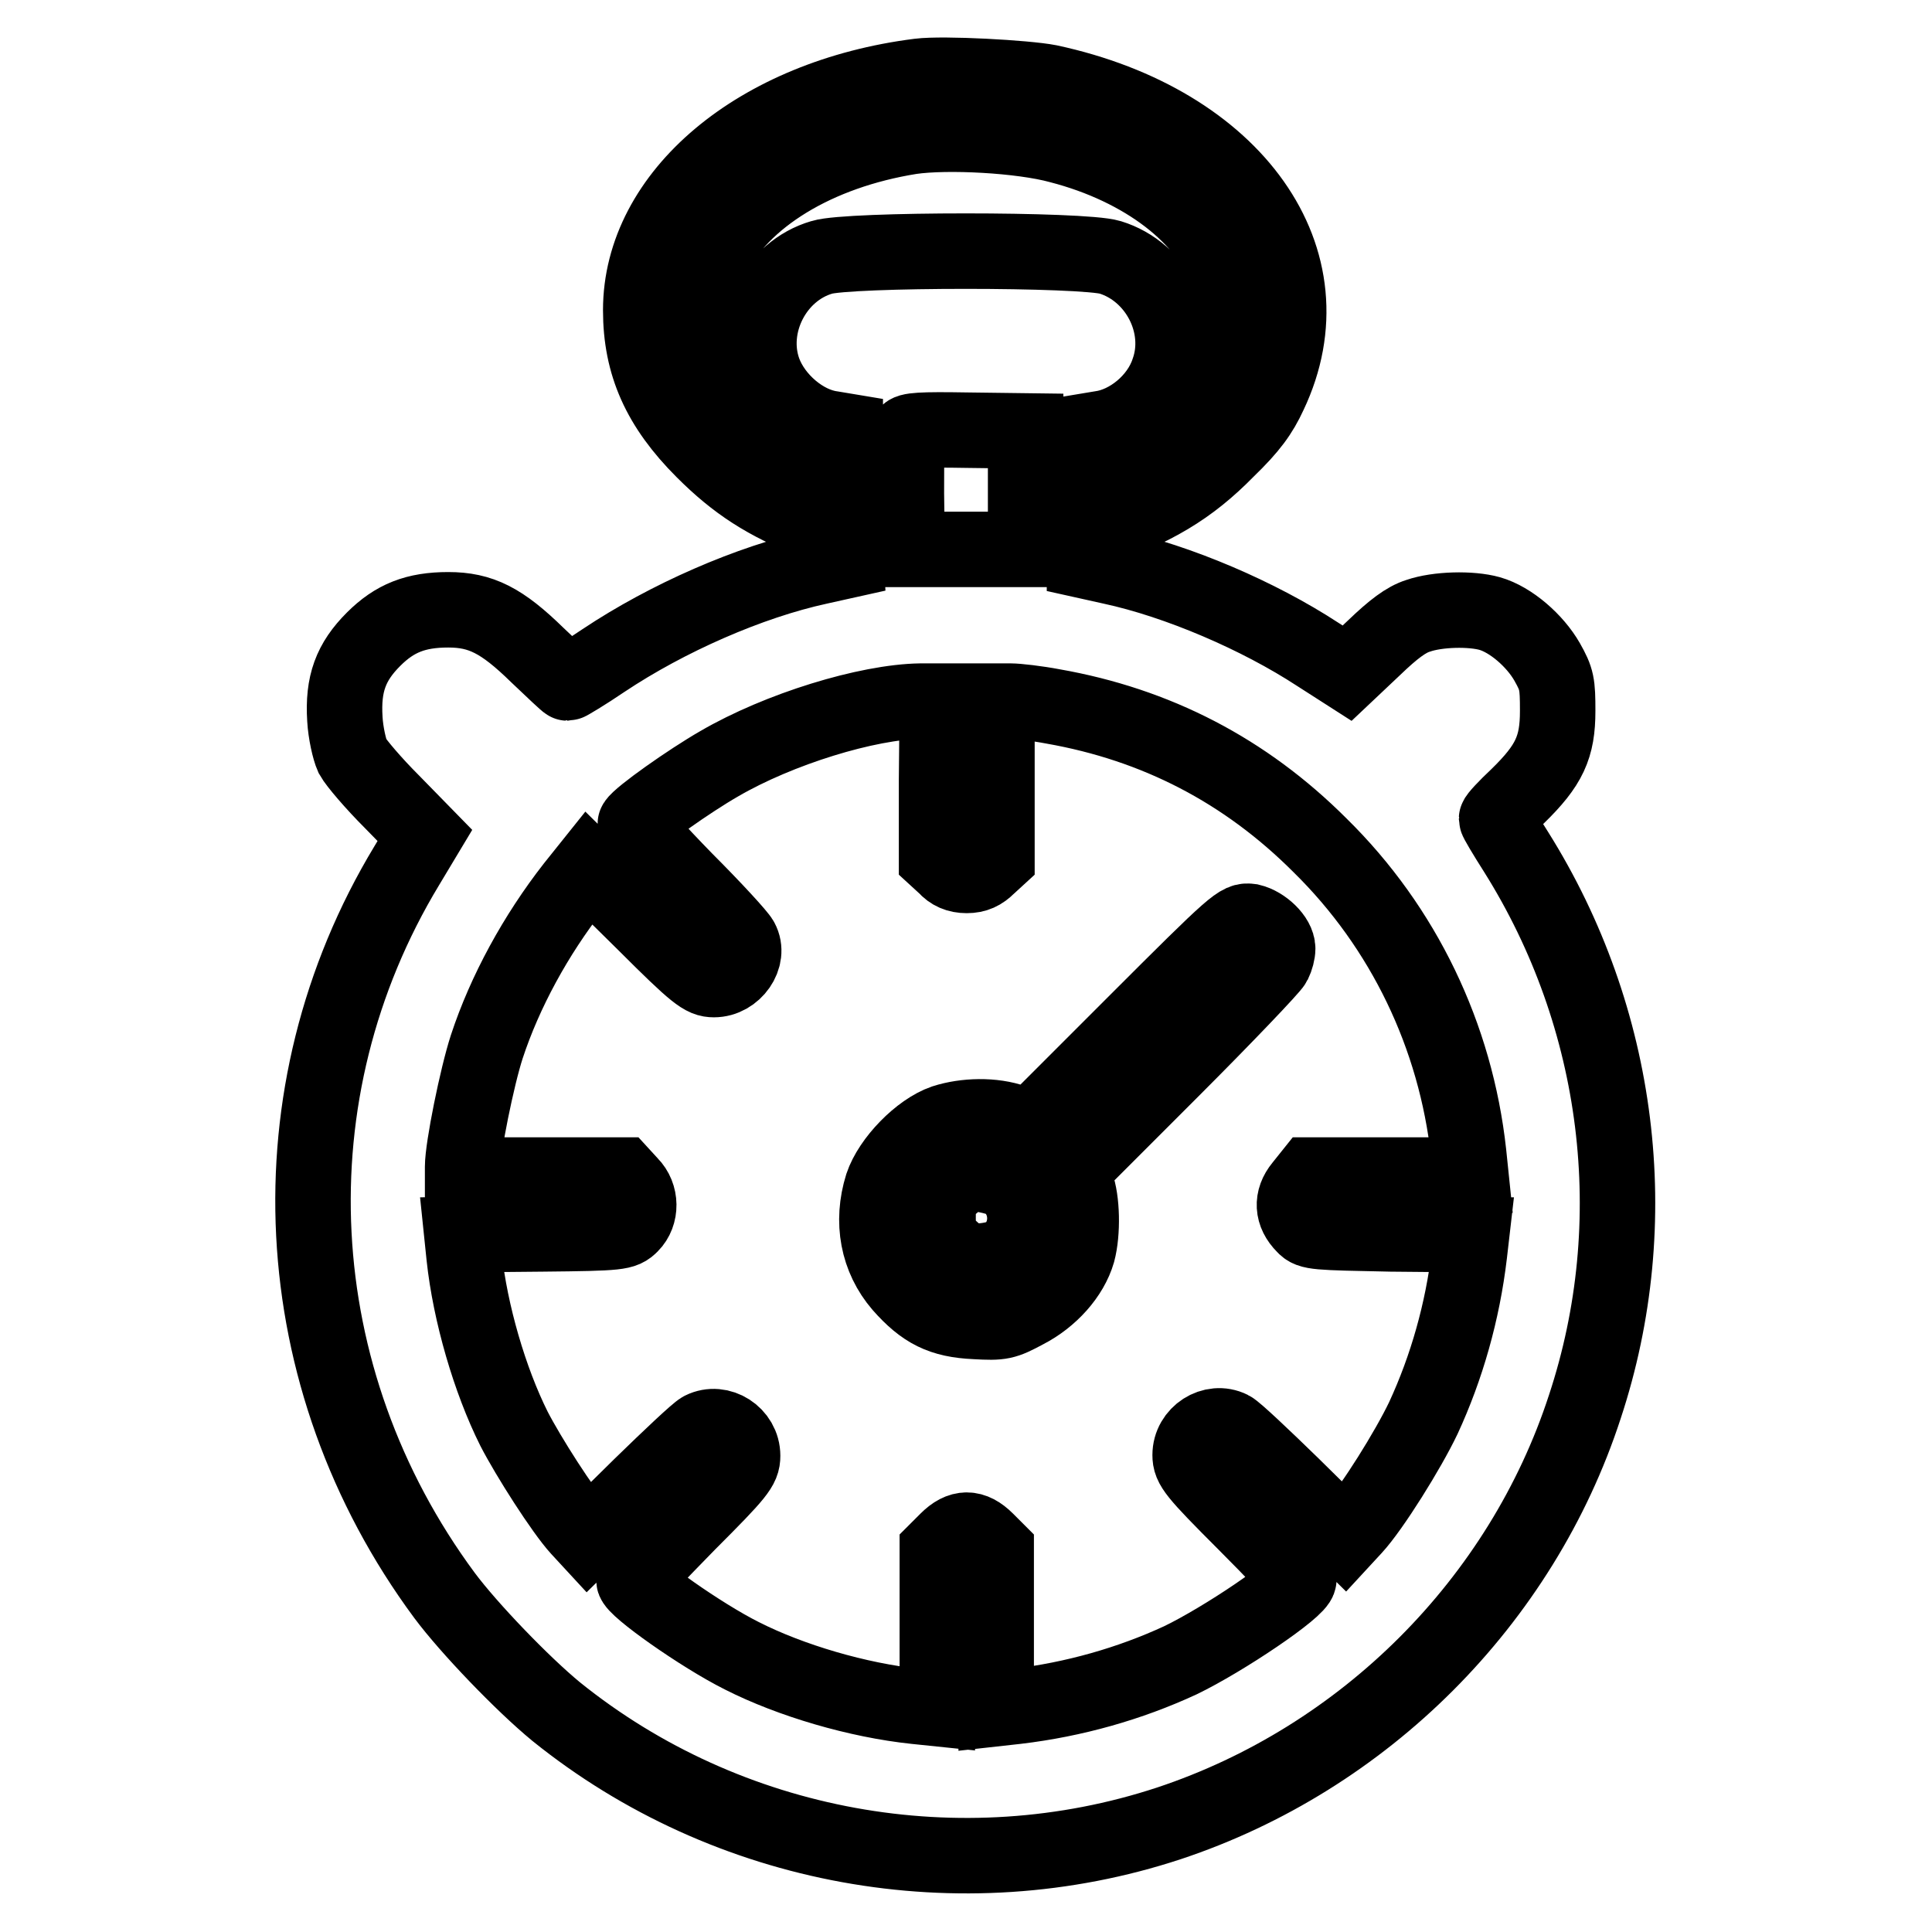
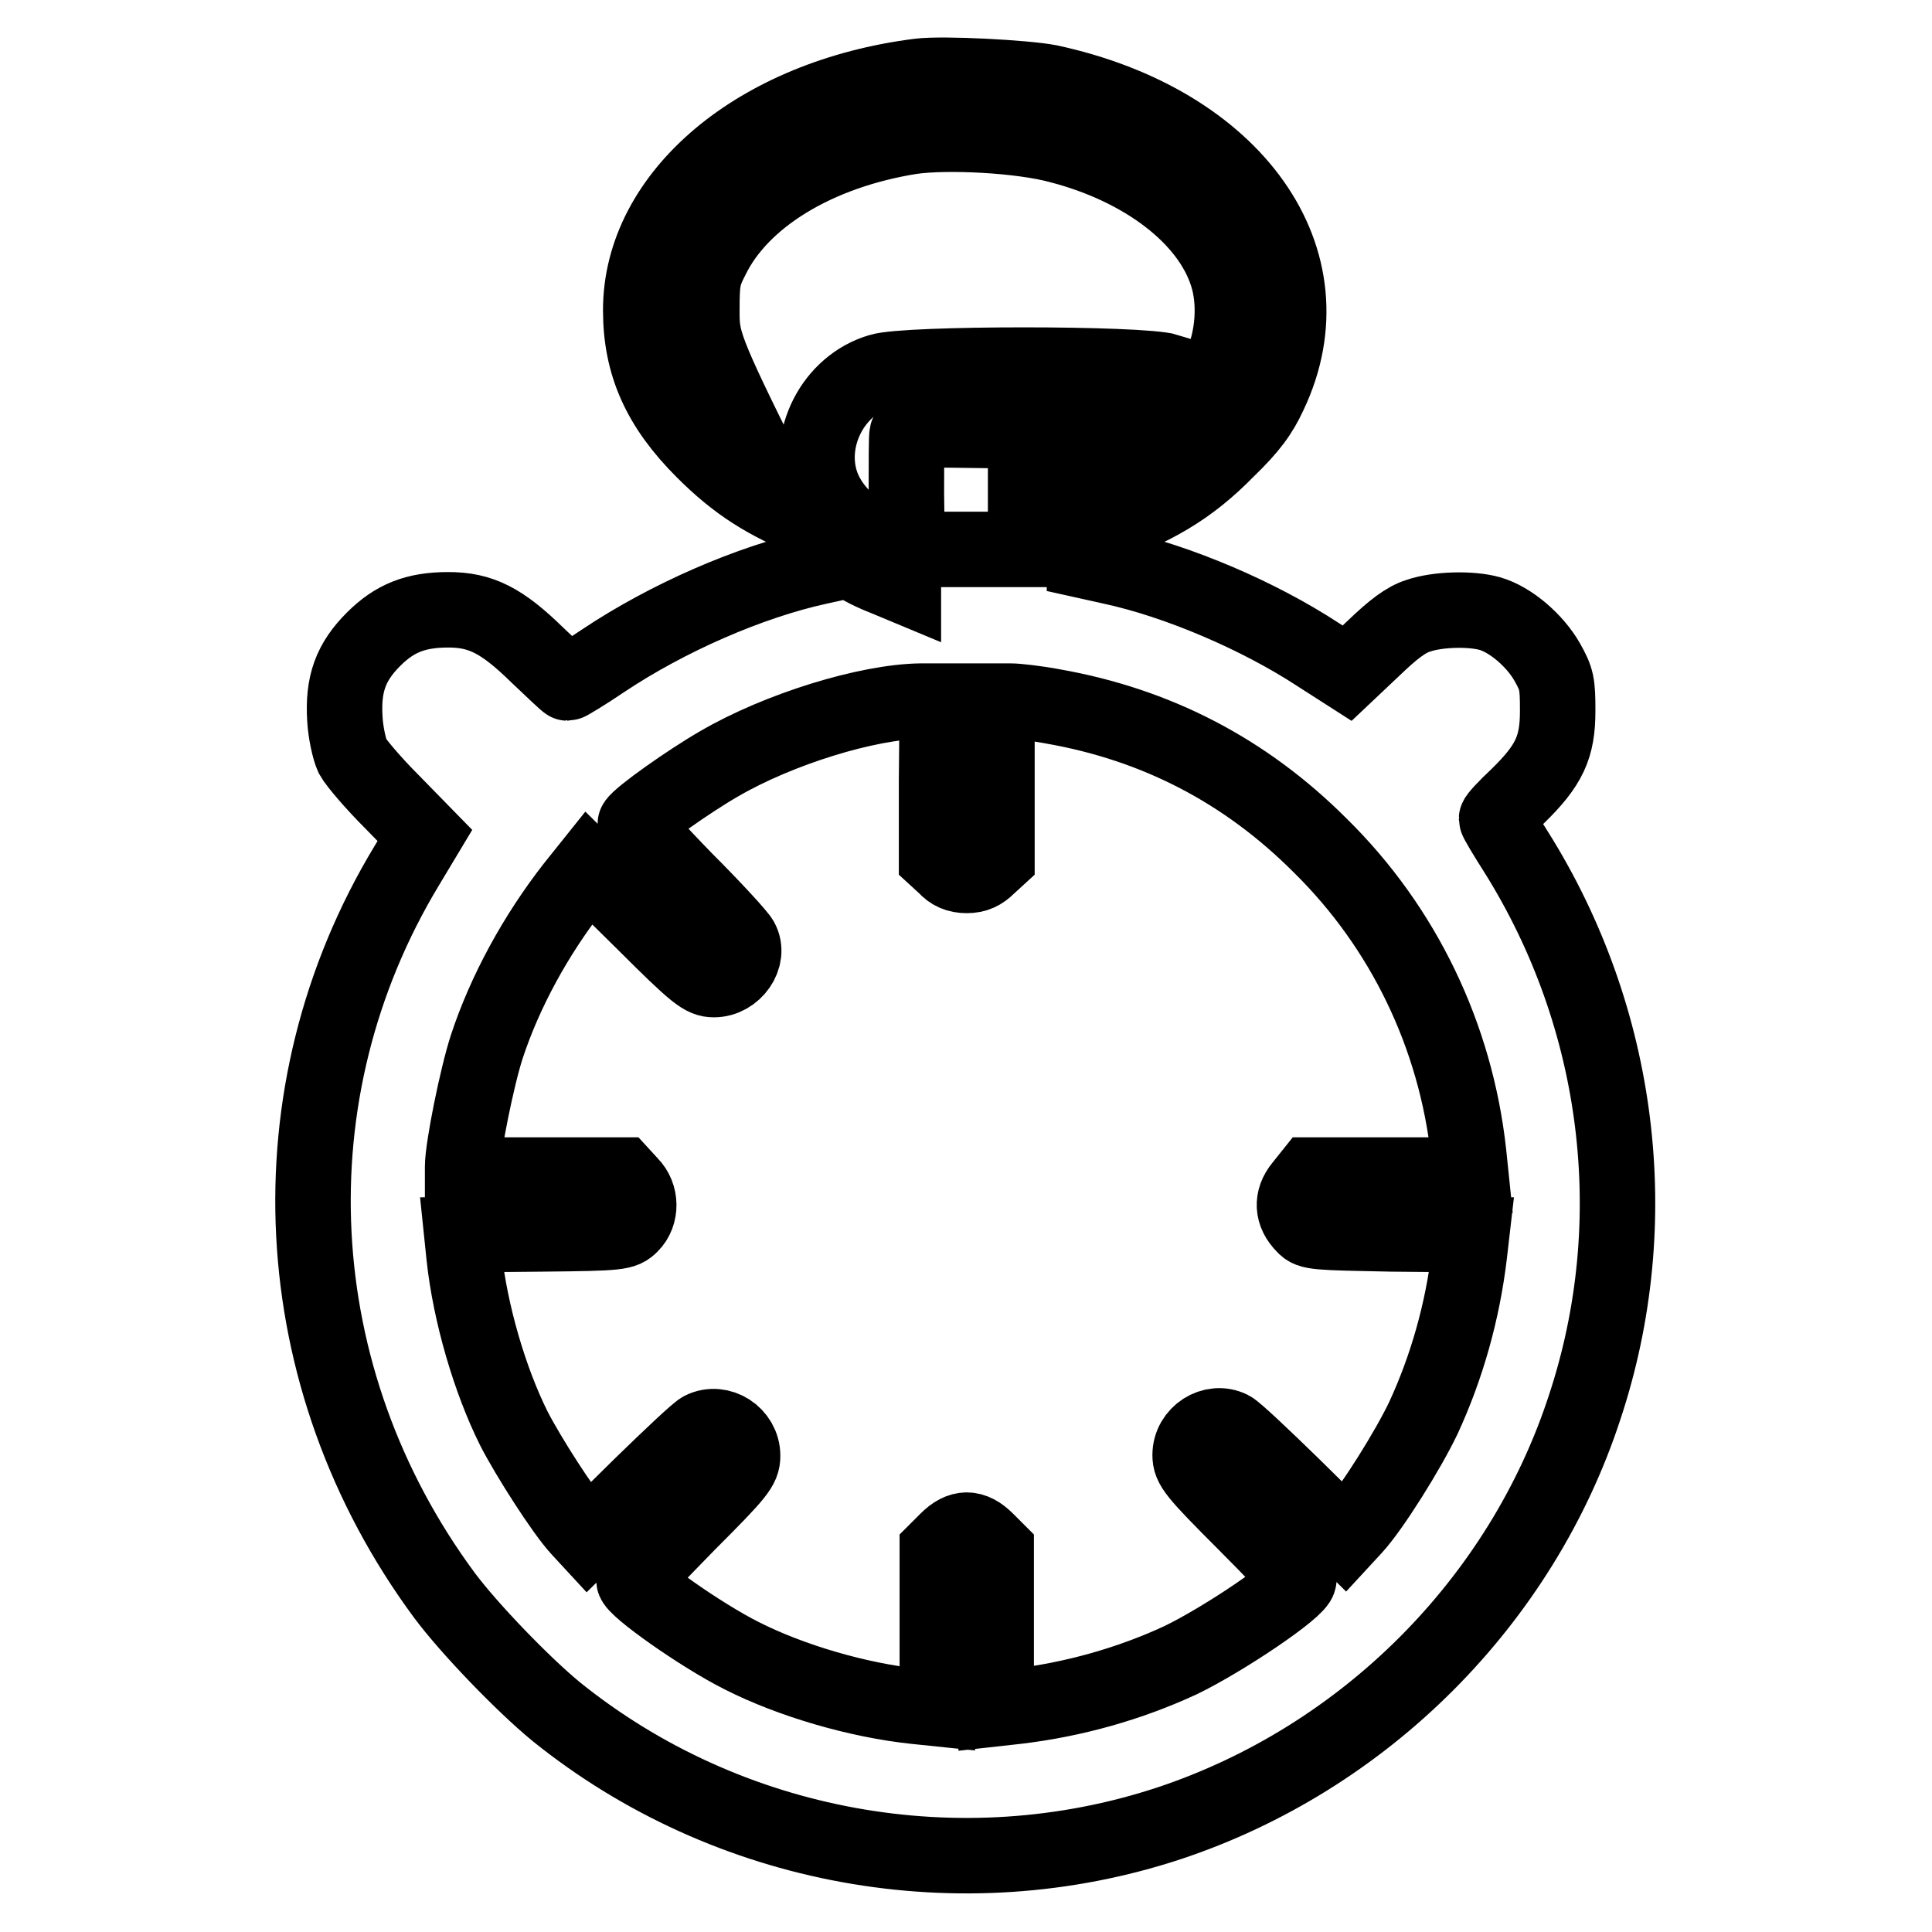
<svg xmlns="http://www.w3.org/2000/svg" version="1.1" x="0px" y="0px" viewBox="0 0 256 256" enable-background="new 0 0 256 256" xml:space="preserve">
  <g>
    <g>
      <g>
-         <path stroke-width="10" fill-opacity="0" stroke="#000000" d="M121.8,10.1c-21.4,2.7-36.9,15.7-36.9,31c0,7.2,2.5,12.8,8.3,18.6c4.4,4.4,8.3,6.9,14.6,9.4l4.1,1.6l0.1,1.8l0.1,1.8l-3.6,0.8c-9.2,2-20.1,6.8-28.5,12.4c-2.5,1.7-4.7,3-4.8,3c-0.1,0-1.9-1.7-4-3.7c-4.7-4.6-7.5-6-11.8-6c-4.3,0-7.1,1.1-9.9,3.9c-3,3-4.1,5.9-3.8,10.6c0.1,1.8,0.6,4,1,4.9c0.5,0.9,2.8,3.6,5.2,6l4.4,4.5l-2.4,4c-18.2,30.1-16.3,67.9,5,96.7c3.2,4.3,10.3,11.7,14.8,15.4c22.7,18.3,53.6,23.9,81.2,14.8c25.9-8.6,46.7-29.4,55.1-55.2c8.1-24.5,4.7-51.5-9.1-73.5c-1.4-2.2-2.6-4.2-2.6-4.4c0-0.2,1.2-1.5,2.8-3c4.2-4.1,5.3-6.5,5.3-11.3c0-3.6-0.1-4.2-1.4-6.5c-1.6-2.8-4.8-5.6-7.6-6.4c-2.5-0.7-6.9-0.6-9.5,0.3c-1.6,0.5-3.3,1.8-5.8,4.2l-3.6,3.4l-3.9-2.5c-7.8-5.1-18.5-9.7-27.3-11.6l-3.6-0.8v-1.8c0-1.3,0.2-1.9,0.8-2.1c8.4-2.9,13.1-5.7,18.1-10.8c3.1-3,4.4-4.8,5.6-7.4c8.4-17.7-4.5-36-29.2-41.3C135.9,10.3,125,9.7,121.8,10.1z M140.4,19.3c11.2,2.9,19.8,9.5,22.2,17.1c1.2,3.7,0.8,8.5-0.8,12c-2.5,5.1-9,10.6-15.4,13.1l-2.4,1v-2.7v-2.7l1.8-0.3c3.8-0.5,7.7-3.7,9-7.6c2.2-6.1-1.5-13.2-7.7-15.1c-3.6-1.1-34.7-1.1-38.2,0c-6.2,1.8-9.9,9-7.7,15.1c1.4,3.8,5.3,7.1,9,7.6l1.8,0.3v2.7v2.7l-2.4-1c-6.5-2.5-12.9-8-15.5-13.2C93.1,46,93,45.1,93,41.2c0-3.9,0.1-4.7,1.3-7c3.9-8,13.9-14.1,26.4-16.1C125.5,17.4,135.3,17.9,140.4,19.3z M135.9,65v7.8H128h-7.8l-0.1-7.4c0-4,0-7.6,0.1-7.9c0.1-0.5,1.9-0.6,7.9-0.5l7.8,0.1V65z M124.1,103.3v10.4l1.2,1.1c0.7,0.8,1.6,1.2,2.8,1.2c1.2,0,2-0.4,2.8-1.2l1.2-1.1v-10.4V92.9h1.8c0.9,0,3.5,0.3,5.6,0.7c13.7,2.4,25.5,8.5,35.4,18.4c11.1,10.9,18,25.3,19.7,40.8l0.3,2.9h-10.6h-10.6l-1.2,1.5c-1.4,1.7-1.3,3.6,0.3,5.2c0.8,0.9,1.6,0.9,11.5,1.1l10.7,0.1l-0.3,2.6c-0.9,7.6-3,15-6.1,21.7c-2,4.2-6.8,11.9-9.2,14.5l-1.2,1.3l-7-6.9c-3.9-3.8-7.5-7.2-8.1-7.5c-2.4-1.2-5.4,0.7-5.4,3.5c0,1.5,0.6,2.3,7.2,8.9c4,4,7.2,7.4,7.2,7.6c0,1.2-9.9,7.9-15.7,10.7c-6.7,3.1-14.1,5.2-21.7,6.1l-2.7,0.3v-10.5v-10.5l-1.3-1.3c-1.8-1.8-3.4-1.8-5.2,0l-1.3,1.3v10.5v10.5l-2.9-0.3c-7.6-0.8-16.5-3.4-23-6.7c-5.4-2.7-14.3-9-14.3-10c0-0.2,3.3-3.6,7.2-7.6c6.6-6.6,7.2-7.4,7.2-8.9c0-2.8-3-4.7-5.4-3.5c-0.6,0.3-4.2,3.7-8.1,7.5l-7,6.9l-1.2-1.3c-2.1-2.3-6.7-9.5-8.6-13.2c-3.2-6.4-5.8-15.3-6.6-22.8l-0.3-2.9l10.7-0.1c10.3-0.1,10.7-0.2,11.7-1.2c1.4-1.4,1.4-3.9-0.1-5.4l-1.1-1.2H71.9H61.3v-1.1c0-2.5,1.9-11.9,3.2-15.9c2.4-7.3,6.5-14.8,11.5-21.2L78,115l7.5,7.4c6.8,6.8,7.7,7.4,9.1,7.4c2.7,0,4.8-3,3.6-5.2c-0.3-0.6-3.6-4.2-7.4-8c-3.8-3.9-6.8-7.2-6.6-7.5c0.6-1,7.1-5.6,11.1-7.9c7.9-4.6,19.6-8.2,26.7-8.3l2.2,0L124.1,103.3L124.1,103.3z" />
-         <path stroke-width="10" fill-opacity="0" stroke="#000000" d="M150.4,135.6l-13.8,13.8l-2.2-0.7c-2.8-1-6.5-0.9-9.3,0c-3.2,1.1-7.1,5.1-8.2,8.4c-1.5,4.8-0.6,9.6,2.5,13.2c3,3.4,5.4,4.6,9.8,4.8c3.5,0.2,3.9,0.1,6.7-1.4c3.3-1.7,6-4.7,6.9-7.8c0.7-2.6,0.6-6.9-0.2-9L142,155l13.2-13.2c7.2-7.2,13.3-13.6,13.6-14.2c0.3-0.6,0.5-1.4,0.5-1.9c0-1.4-1.9-3.2-3.6-3.6C164.2,121.9,163.9,122.1,150.4,135.6z M132.8,156.3c4,2.1,4,8.2,0,10.2c-0.7,0.3-2.1,0.6-3.2,0.6c-1.5,0-2.2-0.3-3.6-1.6c-1.6-1.5-1.7-1.8-1.7-4.2s0.1-2.7,1.7-4.2c1.4-1.2,2.1-1.6,3.6-1.6C130.7,155.7,132.1,156,132.8,156.3z" />
+         <path stroke-width="10" fill-opacity="0" stroke="#000000" d="M121.8,10.1c-21.4,2.7-36.9,15.7-36.9,31c0,7.2,2.5,12.8,8.3,18.6c4.4,4.4,8.3,6.9,14.6,9.4l4.1,1.6l0.1,1.8l0.1,1.8l-3.6,0.8c-9.2,2-20.1,6.8-28.5,12.4c-2.5,1.7-4.7,3-4.8,3c-0.1,0-1.9-1.7-4-3.7c-4.7-4.6-7.5-6-11.8-6c-4.3,0-7.1,1.1-9.9,3.9c-3,3-4.1,5.9-3.8,10.6c0.1,1.8,0.6,4,1,4.9c0.5,0.9,2.8,3.6,5.2,6l4.4,4.5l-2.4,4c-18.2,30.1-16.3,67.9,5,96.7c3.2,4.3,10.3,11.7,14.8,15.4c22.7,18.3,53.6,23.9,81.2,14.8c25.9-8.6,46.7-29.4,55.1-55.2c8.1-24.5,4.7-51.5-9.1-73.5c-1.4-2.2-2.6-4.2-2.6-4.4c0-0.2,1.2-1.5,2.8-3c4.2-4.1,5.3-6.5,5.3-11.3c0-3.6-0.1-4.2-1.4-6.5c-1.6-2.8-4.8-5.6-7.6-6.4c-2.5-0.7-6.9-0.6-9.5,0.3c-1.6,0.5-3.3,1.8-5.8,4.2l-3.6,3.4l-3.9-2.5c-7.8-5.1-18.5-9.7-27.3-11.6l-3.6-0.8v-1.8c0-1.3,0.2-1.9,0.8-2.1c8.4-2.9,13.1-5.7,18.1-10.8c3.1-3,4.4-4.8,5.6-7.4c8.4-17.7-4.5-36-29.2-41.3C135.9,10.3,125,9.7,121.8,10.1z M140.4,19.3c11.2,2.9,19.8,9.5,22.2,17.1c1.2,3.7,0.8,8.5-0.8,12c-2.5,5.1-9,10.6-15.4,13.1l-2.4,1v-2.7v-2.7l1.8-0.3c3.8-0.5,7.7-3.7,9-7.6c-3.6-1.1-34.7-1.1-38.2,0c-6.2,1.8-9.9,9-7.7,15.1c1.4,3.8,5.3,7.1,9,7.6l1.8,0.3v2.7v2.7l-2.4-1c-6.5-2.5-12.9-8-15.5-13.2C93.1,46,93,45.1,93,41.2c0-3.9,0.1-4.7,1.3-7c3.9-8,13.9-14.1,26.4-16.1C125.5,17.4,135.3,17.9,140.4,19.3z M135.9,65v7.8H128h-7.8l-0.1-7.4c0-4,0-7.6,0.1-7.9c0.1-0.5,1.9-0.6,7.9-0.5l7.8,0.1V65z M124.1,103.3v10.4l1.2,1.1c0.7,0.8,1.6,1.2,2.8,1.2c1.2,0,2-0.4,2.8-1.2l1.2-1.1v-10.4V92.9h1.8c0.9,0,3.5,0.3,5.6,0.7c13.7,2.4,25.5,8.5,35.4,18.4c11.1,10.9,18,25.3,19.7,40.8l0.3,2.9h-10.6h-10.6l-1.2,1.5c-1.4,1.7-1.3,3.6,0.3,5.2c0.8,0.9,1.6,0.9,11.5,1.1l10.7,0.1l-0.3,2.6c-0.9,7.6-3,15-6.1,21.7c-2,4.2-6.8,11.9-9.2,14.5l-1.2,1.3l-7-6.9c-3.9-3.8-7.5-7.2-8.1-7.5c-2.4-1.2-5.4,0.7-5.4,3.5c0,1.5,0.6,2.3,7.2,8.9c4,4,7.2,7.4,7.2,7.6c0,1.2-9.9,7.9-15.7,10.7c-6.7,3.1-14.1,5.2-21.7,6.1l-2.7,0.3v-10.5v-10.5l-1.3-1.3c-1.8-1.8-3.4-1.8-5.2,0l-1.3,1.3v10.5v10.5l-2.9-0.3c-7.6-0.8-16.5-3.4-23-6.7c-5.4-2.7-14.3-9-14.3-10c0-0.2,3.3-3.6,7.2-7.6c6.6-6.6,7.2-7.4,7.2-8.9c0-2.8-3-4.7-5.4-3.5c-0.6,0.3-4.2,3.7-8.1,7.5l-7,6.9l-1.2-1.3c-2.1-2.3-6.7-9.5-8.6-13.2c-3.2-6.4-5.8-15.3-6.6-22.8l-0.3-2.9l10.7-0.1c10.3-0.1,10.7-0.2,11.7-1.2c1.4-1.4,1.4-3.9-0.1-5.4l-1.1-1.2H71.9H61.3v-1.1c0-2.5,1.9-11.9,3.2-15.9c2.4-7.3,6.5-14.8,11.5-21.2L78,115l7.5,7.4c6.8,6.8,7.7,7.4,9.1,7.4c2.7,0,4.8-3,3.6-5.2c-0.3-0.6-3.6-4.2-7.4-8c-3.8-3.9-6.8-7.2-6.6-7.5c0.6-1,7.1-5.6,11.1-7.9c7.9-4.6,19.6-8.2,26.7-8.3l2.2,0L124.1,103.3L124.1,103.3z" />
      </g>
    </g>
  </g>
</svg>